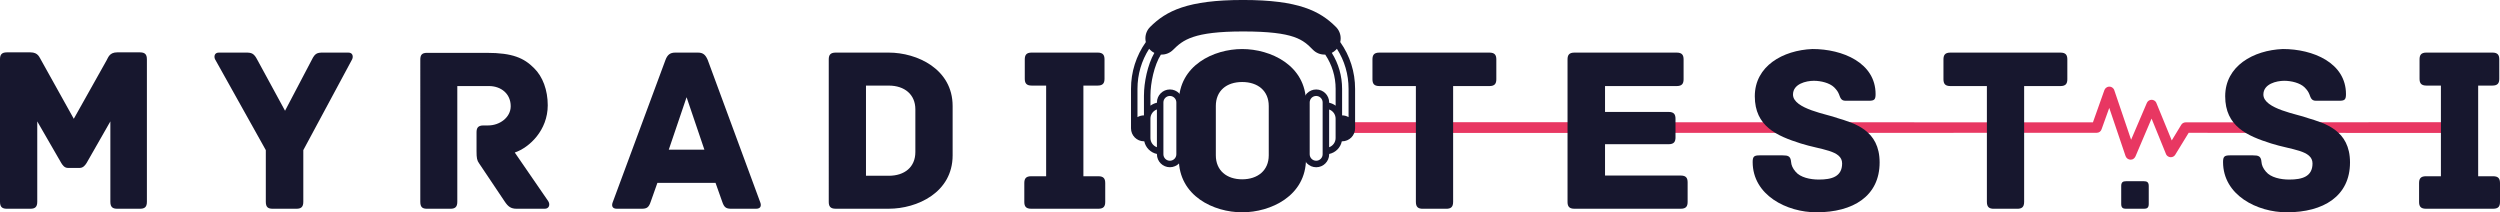
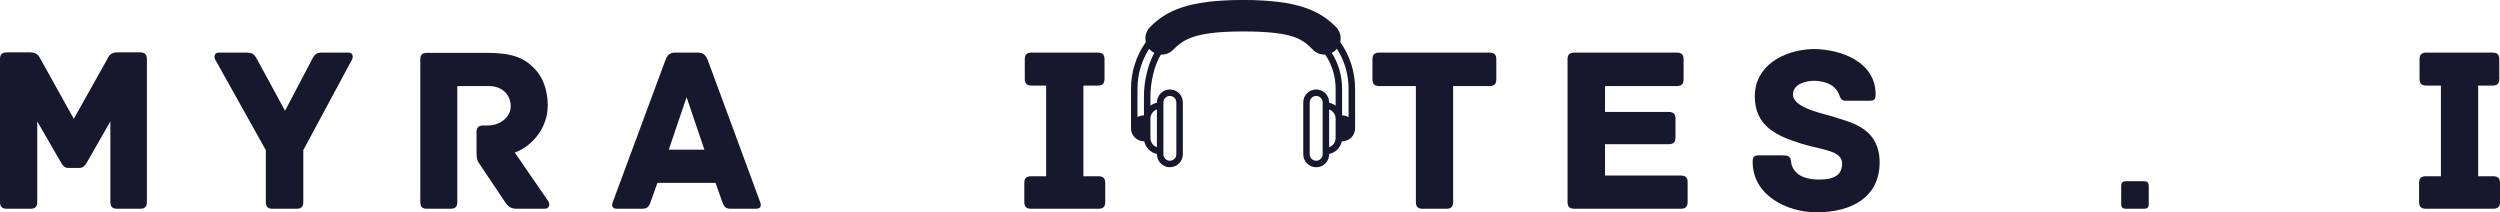
<svg xmlns="http://www.w3.org/2000/svg" id="Ebene_1" viewBox="0 0 1332.73 113.18">
  <defs>
    <style>.cls-1{fill:#17172e;}.cls-1,.cls-2{stroke-width:0px;}.cls-2{fill:#e83762;}</style>
  </defs>
-   <path class="cls-2" d="M1313.43,65.13l-148.23.09c-1.1,0-2.02.55-2.55,1.57l-4.91,8.08-8.11-19.78c-.26-.78-.81-1.37-1.56-1.67-.35-.15-.71-.22-1.08-.22-1.11,0-2.1.67-2.53,1.7l-8.38,19.6-8.95-26.35c-.02-.06-.04-.11-.06-.16-.03-.08-.06-.16-.1-.26-.05-.16-.21-.36-.35-.53-.38-.43-.78-.71-1.19-.85-.32-.11-.65-.16-.98-.16-.39,0-.77.08-1.07.22-.27.13-.5.25-.66.41l-.04.04-.04.03c-.31.24-.6.67-.81,1.17l-6.1,17.16-393.49-.08c-1.61,0-2.92,1.28-2.92,2.87s1.31,2.87,2.92,2.87l395.49-.08c1.27,0,2.34-.81,2.68-2.09l4.02-11.19,8.7,25.7c.41,1.14,1.49,1.91,2.69,1.91.3,0,.59-.05.86-.13.75-.26,1.38-.87,1.74-1.66l8.57-20.12,7.61,18.71c.2.61.62,1.12,1.19,1.47.44.27.95.41,1.46.41.98,0,1.86-.49,2.36-1.32l7.15-11.68,146.68.07c1.61,0,2.92-1.28,2.92-2.87s-1.31-2.87-2.92-2.87Z" />
  <path class="cls-1" d="M78.31,31.58v76.03c0,2.91-1.39,3.67-3.67,3.67h-12.14c-2.28,0-3.67-.76-3.67-3.67v-42.89l-12.65,22.14c-.63,1.01-1.77,2.66-3.67,2.66h-6.33c-1.9,0-2.91-1.64-3.54-2.66l-12.78-22.14v42.89c0,2.91-1.39,3.67-3.67,3.67H3.67c-2.28,0-3.67-.76-3.67-3.67V31.58c0-2.28.76-3.67,3.67-3.67h12.52c4.3,0,4.81,2.78,5.82,4.3l17.33,31.12,17.46-31.12c.89-1.52,1.52-4.3,5.69-4.3h12.14c2.91,0,3.67,1.39,3.67,3.67Z" />
  <path class="cls-1" d="M187.75,31.58l-26.06,48.45v27.58c0,2.91-1.39,3.67-3.67,3.67h-12.65c-2.4,0-3.67-.76-3.67-3.67v-27.58l-27.07-48.45c-.63-1.39-.38-3.54,2.02-3.54h14.55c2.91,0,4.17.38,5.95,3.8l14.8,27.2,14.29-27.2c1.65-3.42,2.91-3.8,5.82-3.8h13.66c2.4,0,2.66,2.15,2.02,3.54Z" />
  <path class="cls-1" d="M290.35,111.28h-14.93c-3.04,0-4.55-1.14-6.33-3.8l-13.66-20.37c-1.14-1.52-1.39-2.91-1.39-6.45v-10.12c0-2.28.76-3.67,3.67-3.67h2.53c6.2,0,12.02-4.3,12.02-10.25,0-6.58-5.06-10.75-11.64-10.75h-16.83v61.74c0,2.91-1.39,3.67-3.67,3.67h-12.52c-2.28,0-3.54-.76-3.54-3.67V31.84c0-2.28.63-3.67,3.54-3.67h31.88c13.79,0,19.86,2.78,25.18,8.1,4.68,4.55,7.34,11.77,7.34,19.86,0,13.28-9.74,22.52-17.58,25.18l17.84,25.93c1.14,1.77.51,4.05-1.9,4.05Z" />
  <path class="cls-1" d="M403.08,111.28h-13.28c-2.78,0-3.79-.76-4.81-3.8l-3.54-9.99h-31l-3.54,9.99c-1.01,3.04-2.02,3.8-4.81,3.8h-13.28c-2.78,0-2.78-2.02-2.15-3.54l28.09-75.78c1.01-2.66,2.4-3.92,5.19-3.92h12.14c2.78,0,4.05,1.27,5.19,3.92l27.96,75.78c.63,1.52.63,3.54-2.15,3.54ZM375.5,79.78l-9.49-27.96-9.49,27.96h18.98Z" />
-   <path class="cls-1" d="M507.84,56.5v26.31c0,19.86-18.98,28.46-34.03,28.46h-28.34c-2.91,0-3.67-1.39-3.67-3.67V31.71c0-2.28.76-3.67,3.67-3.67h28.34c15.05,0,34.03,8.73,34.03,28.46ZM487.97,58.28c0-7.97-5.82-12.65-14.17-12.65h-12.15v48.07h12.15c8.35,0,14.17-4.55,14.17-12.65v-22.77Z" />
  <path class="cls-1" d="M589.19,97.62v9.99c0,2.28-.76,3.67-3.67,3.67h-35.8c-2.91,0-3.67-1.39-3.67-3.67v-9.99c0-2.28.76-3.67,3.67-3.67h7.97v-48.33h-7.72c-2.91,0-3.67-1.39-3.67-3.67v-10.25c0-2.28.76-3.67,3.67-3.67h35.17c2.91,0,3.67,1.39,3.67,3.67v10.25c0,2.28-.76,3.67-3.67,3.67h-7.59v48.33h7.97c2.91,0,3.67,1.39,3.67,3.67Z" />
-   <path class="cls-1" d="M696.22,84.59c0,19.99-18.98,28.59-34.03,28.59s-33.78-8.6-33.78-28.59v-29.86c0-19.99,18.72-28.59,33.78-28.59s34.03,8.6,34.03,28.59v29.86ZM676.36,56.5c0-8.1-5.82-12.78-14.17-12.78s-14.04,4.68-14.04,12.78v26.31c0,8.1,5.82,12.78,14.04,12.78s14.17-4.68,14.17-12.78v-26.31Z" />
  <path class="cls-1" d="M797.68,31.71v10.5c0,2.28-.76,3.67-3.67,3.67h-19.36v61.74c0,2.91-1.39,3.67-3.67,3.67h-12.52c-2.28,0-3.67-.76-3.67-3.67v-61.74h-19.48c-2.91,0-3.67-1.39-3.67-3.67v-10.5c0-2.28.76-3.67,3.67-3.67h58.7c2.91,0,3.67,1.39,3.67,3.67Z" />
  <path class="cls-1" d="M899.66,97.24v10.37c0,2.28-.76,3.67-3.67,3.67h-56.68c-2.91,0-3.67-1.39-3.67-3.67V31.71c0-2.28.76-3.67,3.67-3.67h54.53c2.91,0,3.67,1.39,3.67,3.67v10.5c0,2.28-.76,3.67-3.67,3.67h-38.21v13.79h33.9c2.91,0,3.67,1.39,3.67,3.67v9.87c0,2.28-.76,3.67-3.67,3.67h-33.9v16.7h40.36c2.91,0,3.67,1.39,3.67,3.67Z" />
  <path class="cls-1" d="M1002.01,86.61c0,17.96-14.17,26.57-33.65,26.57-15.81,0-34.03-9.11-34.03-26.82,0-2.91.76-3.54,3.67-3.54h12.27c2.91,0,4.3.38,4.55,3.54.13,1.64.76,3.29,2.4,5.19,2.53,3.04,7.72,4.17,12.4,4.17,6.83,0,12.4-1.52,12.4-8.6s-11.26-7.21-22.01-10.63c-12.78-4.05-24.54-9.11-24.54-25.18s14.93-24.54,30.74-25.18c16.07,0,33.65,7.34,33.65,24.04,0,3.04-.76,3.54-3.67,3.54h-12.4c-2.4,0-2.78-1.77-3.42-3.42-.51-1.27-1.14-2.28-2.66-3.8-2.4-2.28-6.96-3.42-10.75-3.42-4.17,0-11.13,1.65-11.13,7.34,0,7.72,18.6,10.5,23.66,12.52,9.11,2.78,22.52,6.45,22.52,23.66Z" />
-   <path class="cls-1" d="M1102.08,31.71v10.5c0,2.28-.76,3.67-3.67,3.67h-19.36v61.74c0,2.91-1.39,3.67-3.67,3.67h-12.52c-2.28,0-3.67-.76-3.67-3.67v-61.74h-19.48c-2.91,0-3.67-1.39-3.67-3.67v-10.5c0-2.28.76-3.67,3.67-3.67h58.7c2.91,0,3.67,1.39,3.67,3.67Z" />
  <path class="cls-1" d="M1145.48,99.13v9.64c0,2-.95,2.52-2.52,2.52h-9.64c-1.56,0-2.52-.52-2.52-2.52v-9.64c0-2,.95-2.52,2.52-2.52h9.64c1.56,0,2.52.52,2.52,2.52Z" />
-   <path class="cls-1" d="M1252.77,86.61c0,17.96-14.17,26.57-33.65,26.57-15.81,0-34.03-9.11-34.03-26.82,0-2.91.76-3.54,3.67-3.54h12.27c2.91,0,4.3.38,4.55,3.54.13,1.64.76,3.29,2.4,5.19,2.53,3.04,7.72,4.17,12.4,4.17,6.83,0,12.4-1.52,12.4-8.6s-11.26-7.21-22.01-10.63c-12.78-4.05-24.54-9.11-24.54-25.18s14.93-24.54,30.74-25.18c16.07,0,33.65,7.34,33.65,24.04,0,3.04-.76,3.54-3.67,3.54h-12.4c-2.4,0-2.78-1.77-3.42-3.42-.51-1.27-1.14-2.28-2.66-3.8-2.4-2.28-6.96-3.42-10.75-3.42-4.17,0-11.13,1.65-11.13,7.34,0,7.72,18.6,10.5,23.66,12.52,9.11,2.78,22.52,6.45,22.52,23.66Z" />
  <path class="cls-1" d="M1332.73,97.62v9.99c0,2.28-.76,3.67-3.67,3.67h-35.8c-2.91,0-3.67-1.39-3.67-3.67v-9.99c0-2.28.76-3.67,3.67-3.67h7.97v-48.33h-7.72c-2.91,0-3.67-1.39-3.67-3.67v-10.25c0-2.28.76-3.67,3.67-3.67h35.17c2.91,0,3.67,1.39,3.67,3.67v10.25c0,2.28-.76,3.67-3.67,3.67h-7.59v48.33h7.97c2.91,0,3.67,1.39,3.67,3.67Z" />
  <path class="cls-1" d="M714.47,22.44c.15-.64.23-1.3.23-1.97,0-2.31-.9-4.48-2.53-6.11-8.54-8.54-19.94-14.37-49.52-14.37s-40.97,5.83-49.52,14.37c-1.63,1.63-2.53,3.8-2.53,6.11,0,.67.08,1.33.23,1.97-5.17,7.31-7.9,15.9-7.9,24.91v21.07c0,3.81,3.1,6.91,6.91,6.91.06,0,.12,0,.17,0,.69,3.38,3.36,6.05,6.74,6.74v.17c0,3.81,3.1,6.91,6.91,6.91s6.91-3.1,6.91-6.91v-27.64c0-1.84-.72-3.58-2.02-4.89-1.31-1.31-3.04-2.02-4.89-2.02-3.81,0-6.91,3.1-6.91,6.91v.17c-1.28.26-2.45.8-3.45,1.56v-5.53c0-6.45,1.95-16.01,5.57-21.7.13,0,.25,0,.38,0,2.31,0,4.48-.9,6.11-2.53,5.3-5.29,10.94-9.8,37.3-9.8,27.77,0,32.01,4.5,37.3,9.8,1.63,1.63,3.8,2.53,6.11,2.53.13,0,.26,0,.4,0,3.63,5.41,5.55,11.7,5.55,18.25v8.99c-1-.76-2.18-1.3-3.45-1.56v-.17c0-3.81-3.1-6.91-6.91-6.91-1.85,0-3.58.72-4.89,2.02-1.31,1.31-2.02,3.04-2.02,4.89v27.64c0,3.81,3.1,6.91,6.91,6.91s6.91-3.1,6.91-6.91v-.17c3.38-.69,6.05-3.36,6.74-6.74.06,0,.12,0,.17,0,3.81,0,6.91-3.1,6.91-6.91v-21.07c0-9-2.73-17.6-7.9-24.91ZM620.2,54.6c0-1.91,1.55-3.45,3.45-3.45.92,0,1.79.36,2.44,1.01.65.65,1.01,1.52,1.01,2.44v27.64c0,1.9-1.55,3.45-3.45,3.45s-3.45-1.55-3.45-3.45v-27.64ZM705.09,82.24c0,1.9-1.55,3.45-3.45,3.45s-3.45-1.55-3.45-3.45v-27.64c0-.92.36-1.79,1.01-2.44.65-.65,1.52-1.01,2.44-1.01,1.9,0,3.45,1.55,3.45,3.45v27.64ZM712,73.6c0,2.25-1.44,4.17-3.45,4.89v-20.13c2.01.71,3.45,2.63,3.45,4.89v10.36ZM616.74,58.35v20.13c-2.01-.71-3.45-2.63-3.45-4.89v-10.36c0-2.25,1.44-4.17,3.45-4.89ZM609.83,50.8v10.71c-1.26,0-2.44.34-3.45.93v-15.09c0-7.65,2.14-14.98,6.22-21.35.17.2.34.4.53.58.66.66,1.42,1.21,2.24,1.62-3.64,6.35-5.53,15.84-5.53,22.6ZM718.91,62.44c-1.02-.59-2.2-.93-3.45-.93v-14.16c0-6.84-1.89-13.42-5.49-19.17.8-.41,1.54-.94,2.19-1.6.19-.19.36-.38.53-.58,4.08,6.37,6.22,13.7,6.22,21.35v15.09Z" />
</svg>